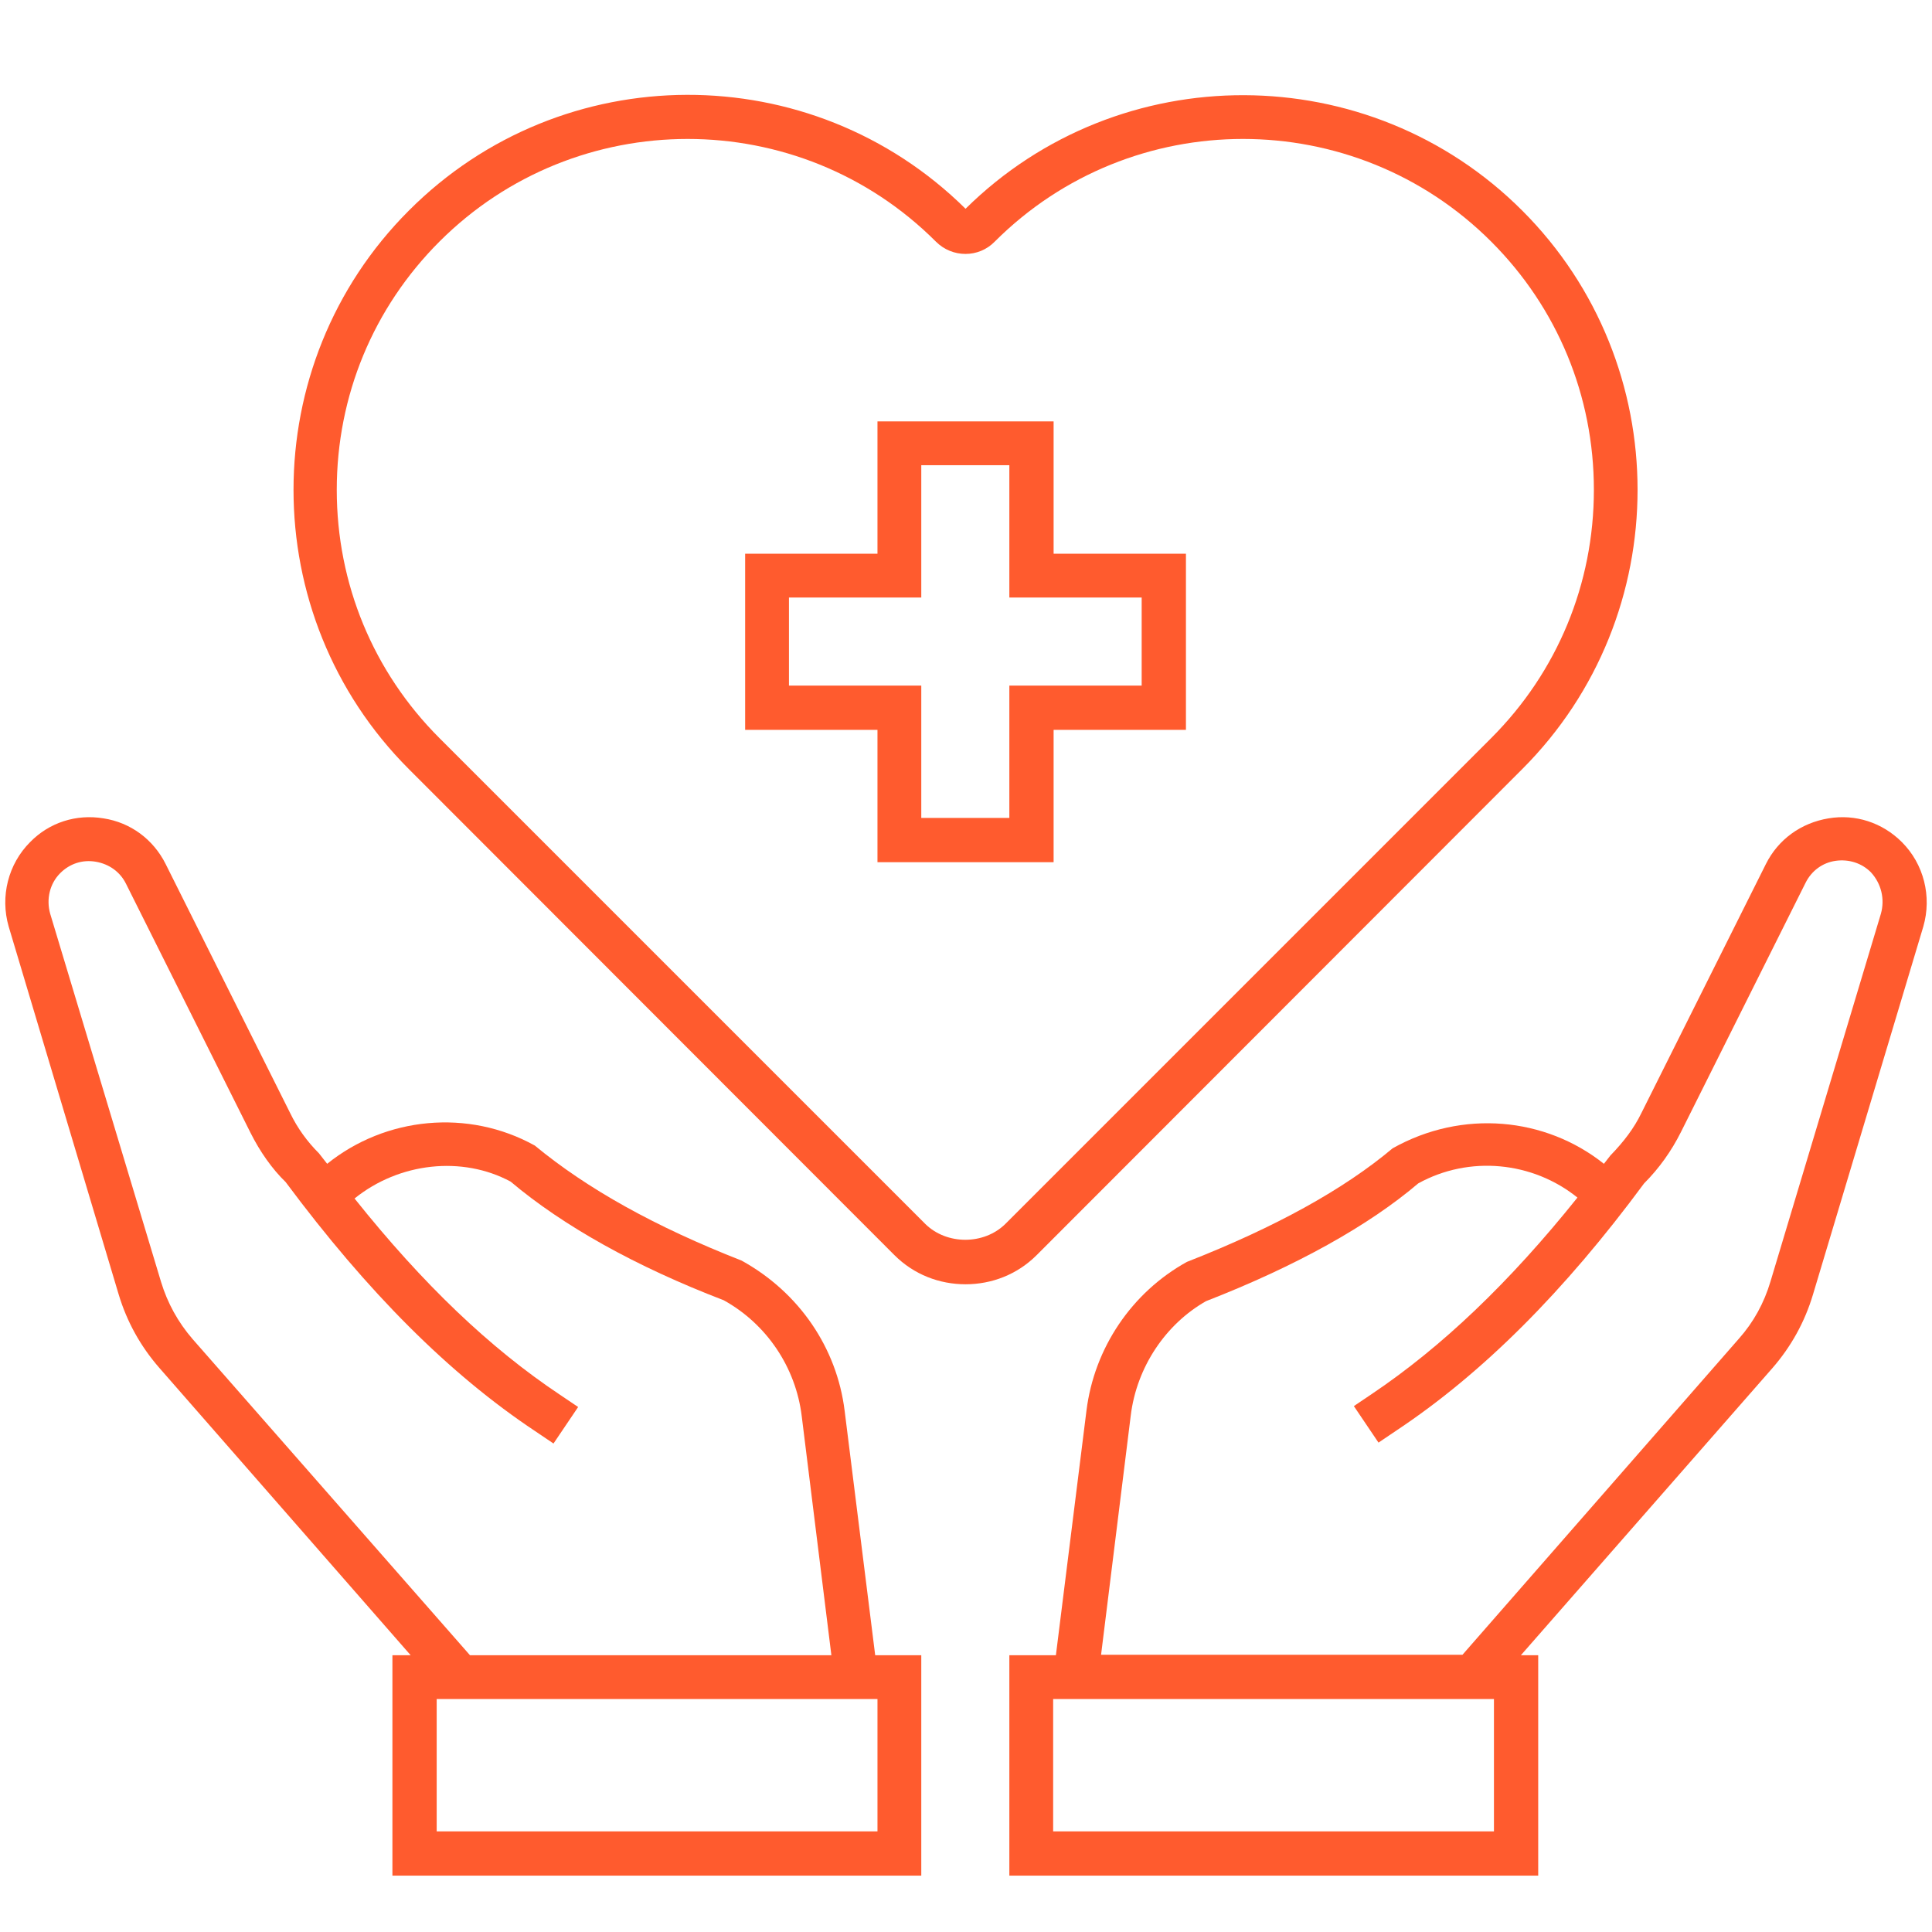
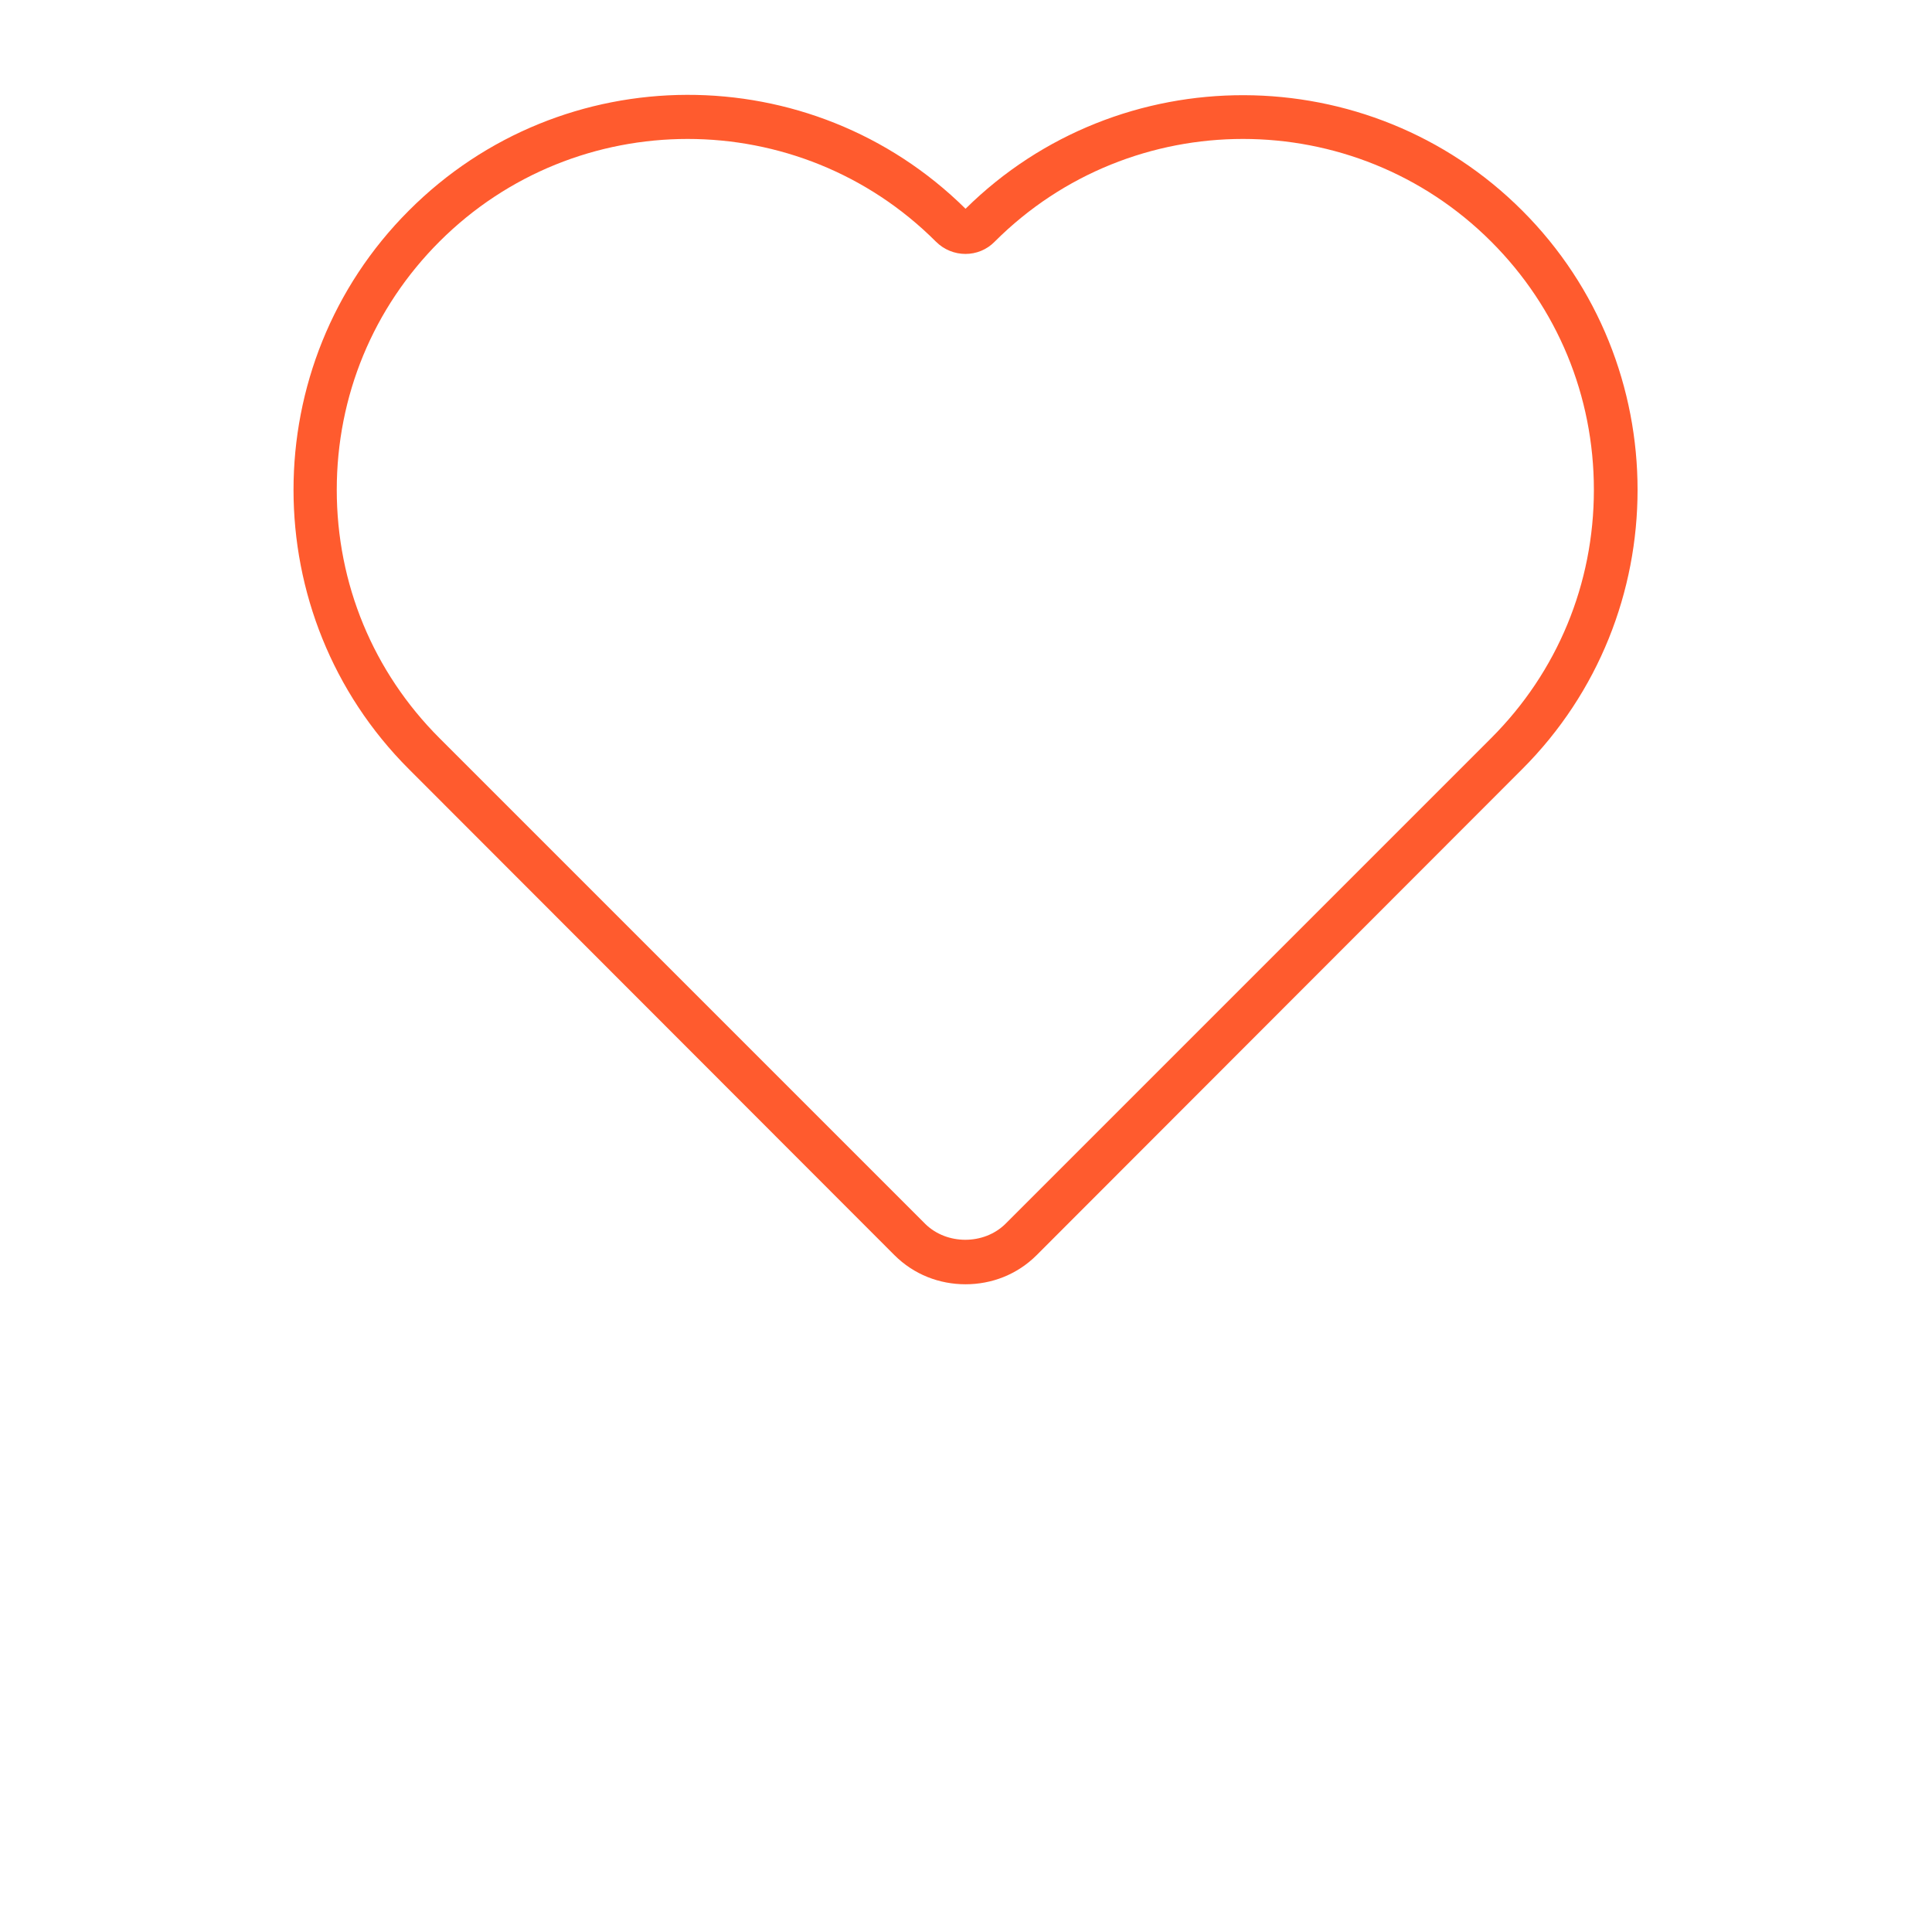
<svg xmlns="http://www.w3.org/2000/svg" width="1080" zoomAndPan="magnify" viewBox="0 0 810 810" height="1080" preserveAspectRatio="xMidYMid meet" version="1.0">
  <rect x="-81" width="972" fill="#ffffff" y="-81" height="972" fill-opacity="1" />
-   <rect x="-81" width="972" fill="#ffffff" y="-81" height="972" fill-opacity="1" />
-   <path fill="#ff5b2e" d="M 797.375 353.059 C 789.148 344.832 777.859 341.199 766.574 343.109 C 755.094 345.023 745.527 351.91 740.363 362.242 L 688.137 466.695 C 685.074 473.008 680.867 478.559 675.129 484.488 C 674.172 485.637 673.406 486.785 672.449 487.93 C 647.961 468.418 613.145 464.973 583.875 481.426 C 563.402 498.645 534.707 514.523 497.594 529.062 C 474.445 541.879 458.758 565.219 455.504 591.43 L 442.688 693.969 L 423.176 693.969 L 423.176 786.371 L 644.902 786.371 L 644.902 693.969 L 637.633 693.969 L 743.043 573.637 C 750.887 564.645 756.625 554.316 760.07 542.836 L 806.363 388.449 C 810 375.824 806.555 362.242 797.375 353.059 Z M 626.344 767.816 L 441.539 767.816 L 441.539 712.336 L 626.344 712.336 Z M 788.574 383.094 L 742.277 537.289 C 739.598 546.281 735.199 554.316 729.078 561.203 L 613.145 693.777 L 461.629 693.777 L 474.062 593.535 C 476.551 573.062 488.793 555.082 505.629 545.516 C 543.508 530.785 573.926 513.758 594.586 496.156 C 616.012 484.297 642.605 486.977 661.352 502.09 C 632.848 537.672 604.535 564.645 575.266 584.352 L 567.613 589.516 L 577.941 604.82 L 585.594 599.656 C 621.562 575.742 655.805 541.496 689.285 496.156 C 695.598 489.844 700.762 482.574 704.781 474.539 L 757.008 370.086 C 759.496 365.109 764.086 361.668 769.633 360.902 C 775.184 360.137 780.539 361.859 784.363 365.684 C 788.766 370.469 790.297 376.973 788.574 383.094 Z M 788.574 383.094 " fill-opacity="1" fill-rule="nonzero" />
-   <path fill="#ff5b2e" d="M 354.113 591.43 C 350.859 565.219 335.172 541.879 310.875 528.488 C 274.719 514.332 246.215 498.453 224.215 480.277 C 196.281 464.781 161.656 468.227 137.168 487.93 C 136.02 486.402 134.871 485.062 133.723 483.531 C 128.75 478.559 124.734 473.008 121.672 466.695 L 69.445 362.242 C 64.281 351.91 54.715 344.832 43.426 343.109 C 31.949 341.199 20.66 344.832 12.625 353.059 C 3.445 362.242 0 375.824 3.637 388.449 L 49.738 542.645 C 53.184 554.125 58.922 564.453 66.766 573.445 L 172.176 693.969 L 164.523 693.969 L 164.523 786.371 L 386.25 786.371 L 386.25 693.969 L 366.93 693.969 Z M 80.73 561.395 C 74.609 554.316 70.211 546.281 67.531 537.48 L 21.043 383.094 C 19.32 376.973 20.852 370.469 25.254 366.066 C 29.27 362.051 34.625 360.328 40.176 361.285 C 45.723 362.242 50.312 365.492 52.801 370.469 L 105.027 474.922 C 109.047 482.957 114.211 490.227 119.758 495.582 C 154.195 541.879 188.438 576.125 224.406 600.039 L 232.059 605.203 L 242.387 589.898 L 234.734 584.734 C 205.465 565.219 177.344 538.438 148.648 502.473 C 167.395 487.355 193.797 484.488 214.074 495.391 C 236.074 513.949 266.492 530.977 303.414 545.133 C 321.398 555.082 333.641 573.254 336.129 593.727 L 348.562 693.969 L 197.047 693.969 Z M 367.695 767.816 L 183.082 767.816 L 183.082 712.336 L 367.887 712.336 L 367.887 767.816 Z M 367.695 767.816 " fill-opacity="1" fill-rule="nonzero" />
  <path fill="#ff5b2e" d="M 638.203 322.449 C 702.676 257.98 702.676 152.758 638.203 88.289 C 573.926 24.008 469.281 23.816 404.809 87.523 C 340.145 23.625 235.691 23.816 171.414 88.289 C 106.941 152.758 106.941 257.98 171.414 322.449 L 374.965 526.191 C 383.191 534.418 393.902 538.438 404.809 538.438 C 415.715 538.438 426.426 534.418 434.652 526.191 Z M 387.973 513.184 L 184.23 309.441 C 156.492 281.699 141.188 244.777 141.188 205.367 C 141.188 165.961 156.492 129.035 184.23 101.297 C 212.926 72.602 250.613 58.254 288.301 58.254 C 325.988 58.254 363.676 72.602 392.375 101.297 C 399.262 108.184 410.355 108.184 417.051 101.297 C 474.445 43.906 567.805 43.906 625.195 101.297 C 652.938 129.035 668.242 165.961 668.242 205.367 C 668.242 244.777 652.938 281.699 625.195 309.441 L 421.453 513.184 C 412.461 521.984 396.965 521.984 387.973 513.184 Z M 387.973 513.184 " fill-opacity="1" fill-rule="nonzero" />
-   <path fill="#ff5b2e" d="M 441.73 176.672 L 367.887 176.672 L 367.887 232.152 L 312.406 232.152 L 312.406 305.996 L 367.887 305.996 L 367.887 361.477 L 441.73 361.477 L 441.73 305.996 L 497.211 305.996 L 497.211 232.152 L 441.73 232.152 Z M 478.652 250.516 L 478.652 287.441 L 423.176 287.441 L 423.176 342.918 L 386.25 342.918 L 386.25 287.441 L 330.773 287.441 L 330.773 250.516 L 386.25 250.516 L 386.25 195.039 L 423.176 195.039 L 423.176 250.516 Z M 478.652 250.516 " fill-opacity="1" fill-rule="nonzero" />
</svg>